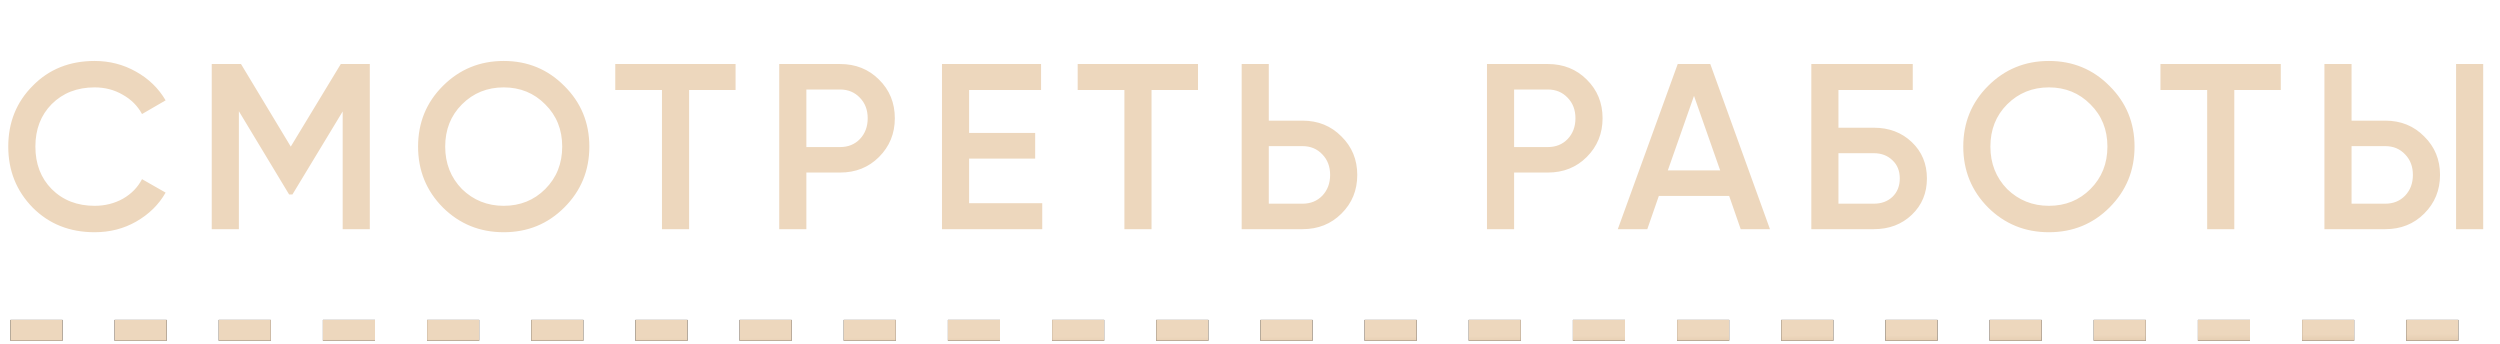
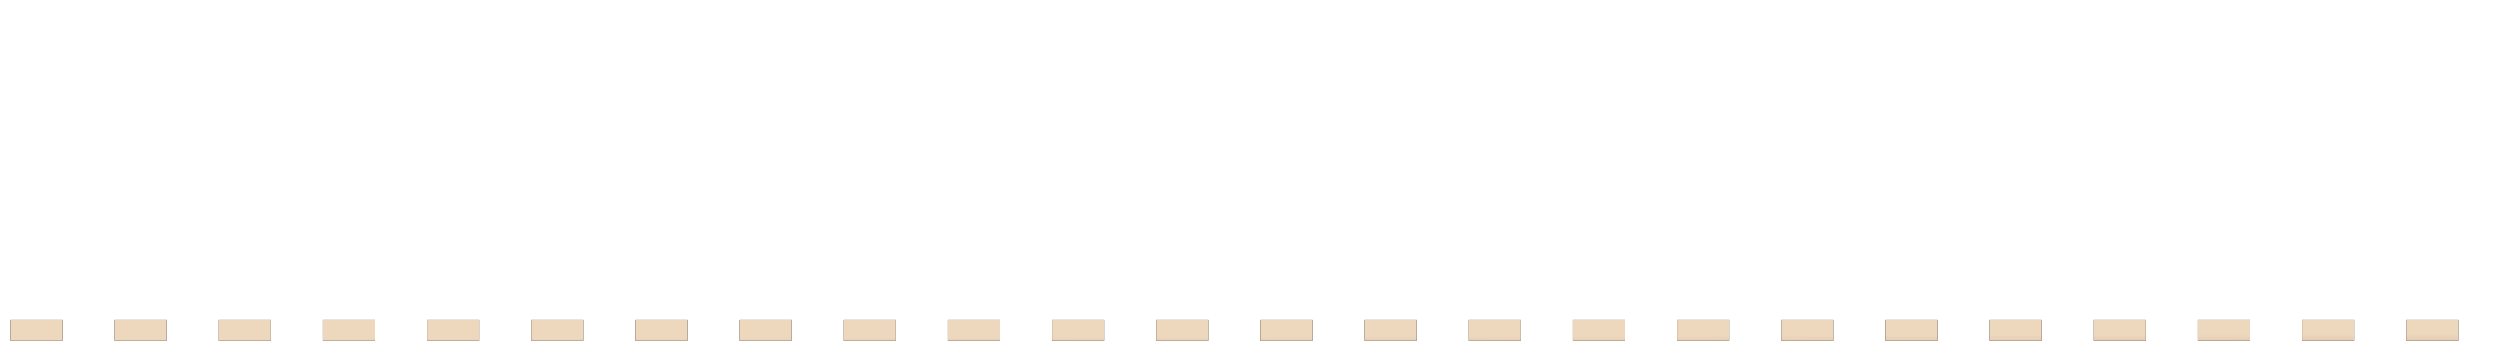
<svg xmlns="http://www.w3.org/2000/svg" width="240" height="33" viewBox="0 0 240 33" fill="none">
-   <path d="M9.082 22.294C6.696 22.294 4.718 21.509 3.148 19.939C1.578 18.339 0.793 16.383 0.793 14.073C0.793 11.748 1.578 9.8 3.148 8.23C4.703 6.645 6.681 5.852 9.082 5.852C10.516 5.852 11.837 6.192 13.045 6.871C14.268 7.551 15.219 8.472 15.899 9.634L13.634 10.948C13.211 10.163 12.592 9.544 11.777 9.091C10.977 8.623 10.078 8.389 9.082 8.389C7.406 8.389 6.032 8.925 4.96 9.997C3.918 11.053 3.397 12.412 3.397 14.073C3.397 15.734 3.918 17.093 4.96 18.15C6.032 19.222 7.406 19.758 9.082 19.758C10.078 19.758 10.984 19.531 11.8 19.078C12.615 18.61 13.226 17.984 13.634 17.199L15.899 18.49C15.25 19.637 14.306 20.566 13.068 21.275C11.875 21.955 10.546 22.294 9.082 22.294ZM32.716 6.146H35.501V22H32.897V10.699L28.073 18.671H27.756L22.932 10.676V22H20.327V6.146H23.136L27.914 14.073L32.716 6.146ZM54.176 19.916C52.591 21.502 50.651 22.294 48.356 22.294C46.061 22.294 44.113 21.502 42.513 19.916C40.927 18.316 40.135 16.368 40.135 14.073C40.135 11.778 40.927 9.838 42.513 8.253C44.113 6.652 46.061 5.852 48.356 5.852C50.651 5.852 52.591 6.652 54.176 8.253C55.777 9.838 56.577 11.778 56.577 14.073C56.577 16.368 55.777 18.316 54.176 19.916ZM44.347 18.15C45.449 19.222 46.785 19.758 48.356 19.758C49.941 19.758 51.27 19.222 52.342 18.15C53.429 17.063 53.972 15.704 53.972 14.073C53.972 12.443 53.429 11.091 52.342 10.019C51.27 8.932 49.941 8.389 48.356 8.389C46.77 8.389 45.434 8.932 44.347 10.019C43.275 11.091 42.739 12.443 42.739 14.073C42.739 15.689 43.275 17.048 44.347 18.15ZM59.065 6.146H70.615V8.638H66.154V22H63.549V8.638H59.065V6.146ZM74.806 6.146H80.649C82.144 6.146 83.39 6.645 84.386 7.641C85.398 8.638 85.904 9.876 85.904 11.355C85.904 12.82 85.398 14.058 84.386 15.07C83.39 16.066 82.144 16.564 80.649 16.564H77.411V22H74.806V6.146ZM77.411 14.118H80.649C81.419 14.118 82.053 13.862 82.552 13.348C83.05 12.82 83.299 12.156 83.299 11.355C83.299 10.555 83.05 9.898 82.552 9.385C82.053 8.857 81.419 8.592 80.649 8.592H77.411V14.118ZM93.034 15.228V19.509H100.055V22H90.43V6.146H99.942V8.638H93.034V12.76H99.376V15.228H93.034ZM103.458 6.146H115.009V8.638H110.547V22H107.943V8.638H103.458V6.146ZM121.804 11.582H125.043C126.537 11.582 127.783 12.088 128.78 13.099C129.791 14.096 130.297 15.326 130.297 16.791C130.297 18.271 129.791 19.509 128.78 20.505C127.783 21.502 126.537 22 125.043 22H119.2V6.146H121.804V11.582ZM121.804 19.554H125.043C125.813 19.554 126.447 19.297 126.945 18.784C127.443 18.256 127.692 17.591 127.692 16.791C127.692 15.991 127.443 15.334 126.945 14.821C126.447 14.292 125.813 14.028 125.043 14.028H121.804V19.554ZM142.75 6.146H148.593C150.088 6.146 151.333 6.645 152.33 7.641C153.341 8.638 153.847 9.876 153.847 11.355C153.847 12.82 153.341 14.058 152.33 15.07C151.333 16.066 150.088 16.564 148.593 16.564H145.354V22H142.75V6.146ZM145.354 14.118H148.593C149.363 14.118 149.997 13.862 150.495 13.348C150.994 12.82 151.243 12.156 151.243 11.355C151.243 10.555 150.994 9.898 150.495 9.385C149.997 8.857 149.363 8.592 148.593 8.592H145.354V14.118ZM169.917 22H167.108L165.999 18.807H159.249L158.14 22H155.309L161.061 6.146H164.187L169.917 22ZM162.624 9.204L160.11 16.361H165.138L162.624 9.204ZM176.491 12.261H179.888C181.352 12.261 182.568 12.722 183.534 13.643C184.501 14.564 184.984 15.726 184.984 17.131C184.984 18.535 184.501 19.698 183.534 20.619C182.568 21.54 181.352 22 179.888 22H173.886V6.146H183.625V8.638H176.491V12.261ZM176.491 19.554H179.888C180.613 19.554 181.209 19.335 181.677 18.897C182.145 18.444 182.379 17.855 182.379 17.131C182.379 16.406 182.145 15.825 181.677 15.387C181.209 14.934 180.613 14.707 179.888 14.707H176.491V19.554ZM202.515 19.916C200.93 21.502 198.99 22.294 196.695 22.294C194.4 22.294 192.452 21.502 190.852 19.916C189.266 18.316 188.474 16.368 188.474 14.073C188.474 11.778 189.266 9.838 190.852 8.253C192.452 6.652 194.4 5.852 196.695 5.852C198.99 5.852 200.93 6.652 202.515 8.253C204.116 9.838 204.916 11.778 204.916 14.073C204.916 16.368 204.116 18.316 202.515 19.916ZM192.686 18.15C193.788 19.222 195.125 19.758 196.695 19.758C198.28 19.758 199.609 19.222 200.681 18.15C201.768 17.063 202.312 15.704 202.312 14.073C202.312 12.443 201.768 11.091 200.681 10.019C199.609 8.932 198.28 8.389 196.695 8.389C195.11 8.389 193.773 8.932 192.686 10.019C191.614 11.091 191.078 12.443 191.078 14.073C191.078 15.689 191.614 17.048 192.686 18.15ZM207.404 6.146H218.955V8.638H214.493V22H211.888V8.638H207.404V6.146ZM228.989 22H223.145V6.146H225.75V11.582H228.989C230.483 11.582 231.729 12.088 232.725 13.099C233.737 14.096 234.243 15.326 234.243 16.791C234.243 18.256 233.737 19.494 232.725 20.505C231.729 21.502 230.483 22 228.989 22ZM238.387 22H235.783V6.146H238.387V22ZM225.75 14.028V19.554H228.989C229.759 19.554 230.393 19.297 230.891 18.784C231.389 18.256 231.638 17.591 231.638 16.791C231.638 15.991 231.389 15.334 230.891 14.821C230.393 14.292 229.759 14.028 228.989 14.028H225.75Z" fill="#EDD7BD" />
  <line x1="1" y1="31.711" x2="240" y2="31.711" stroke="black" stroke-width="2" stroke-dasharray="5 5" />
  <line x1="1" y1="31.711" x2="240" y2="31.711" stroke="url(#paint0_linear_974_1487)" stroke-width="2" stroke-dasharray="5 5" />
  <defs>
    <linearGradient id="paint0_linear_974_1487" x1="1" y1="32.592" x2="1.004" y2="34.376" gradientUnits="userSpaceOnUse">
      <stop stop-color="#EDD7BD" />
      <stop offset="1" stop-color="#D6BB9B" />
    </linearGradient>
  </defs>
</svg>